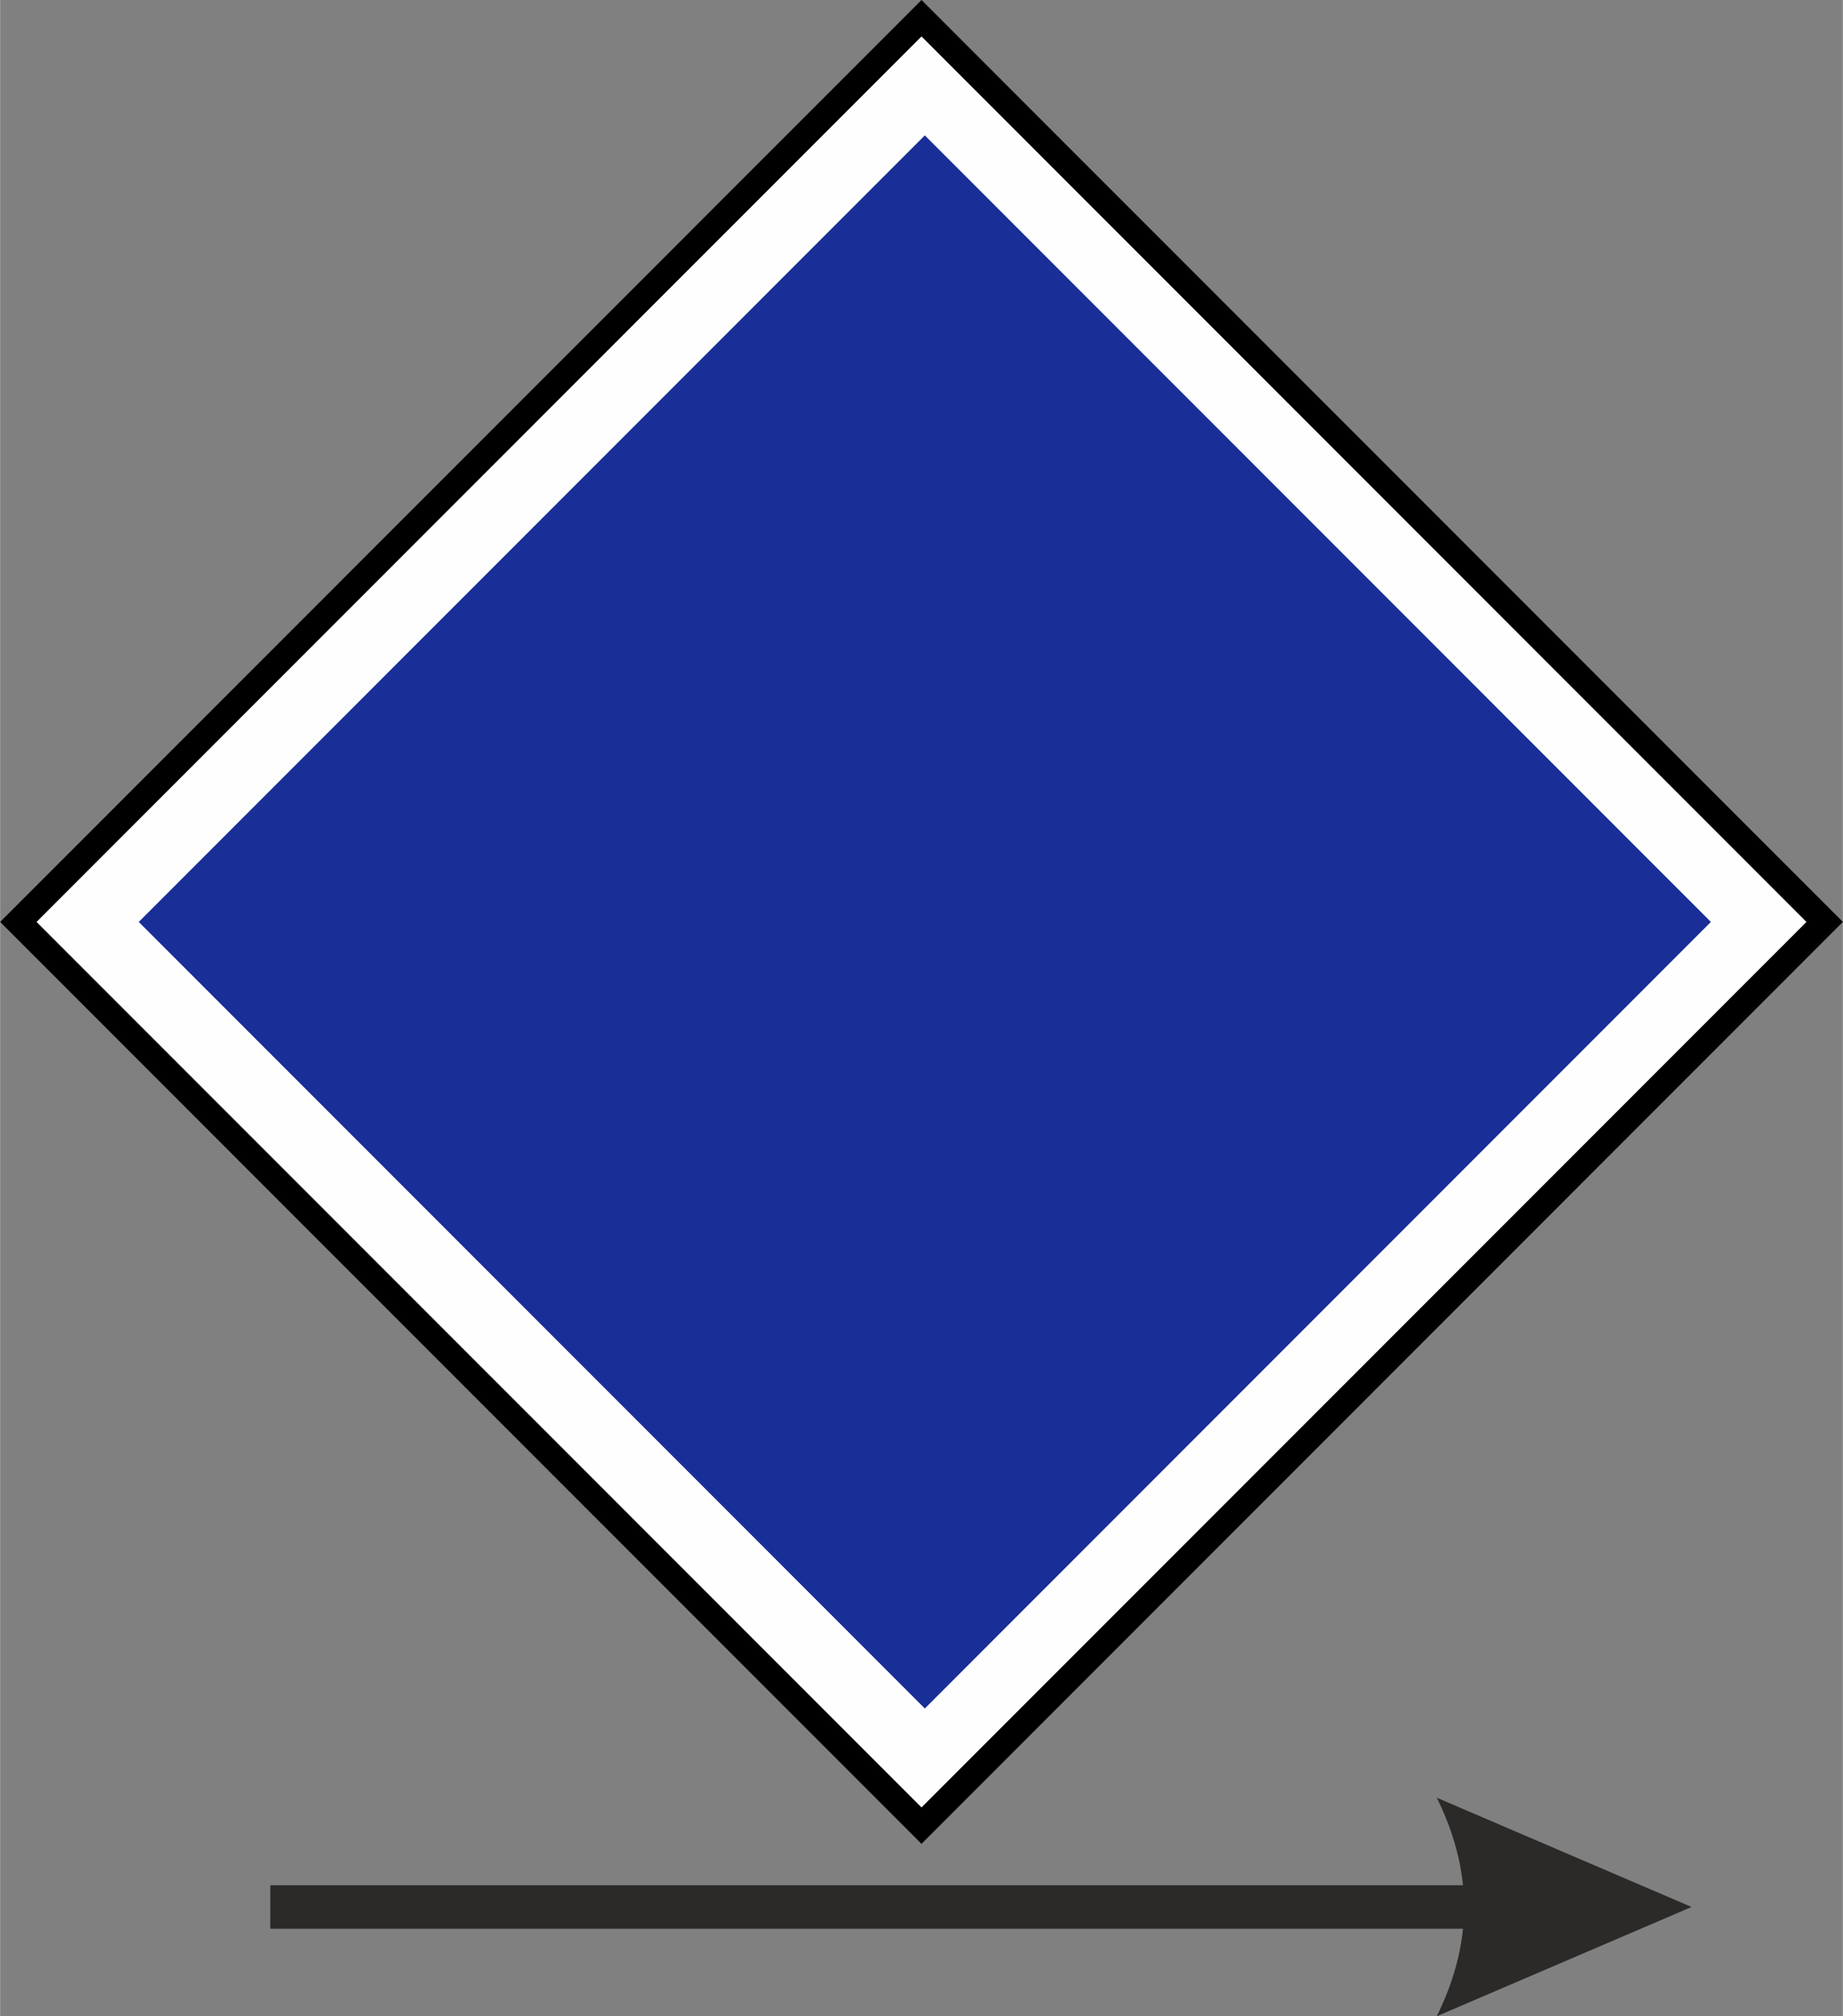
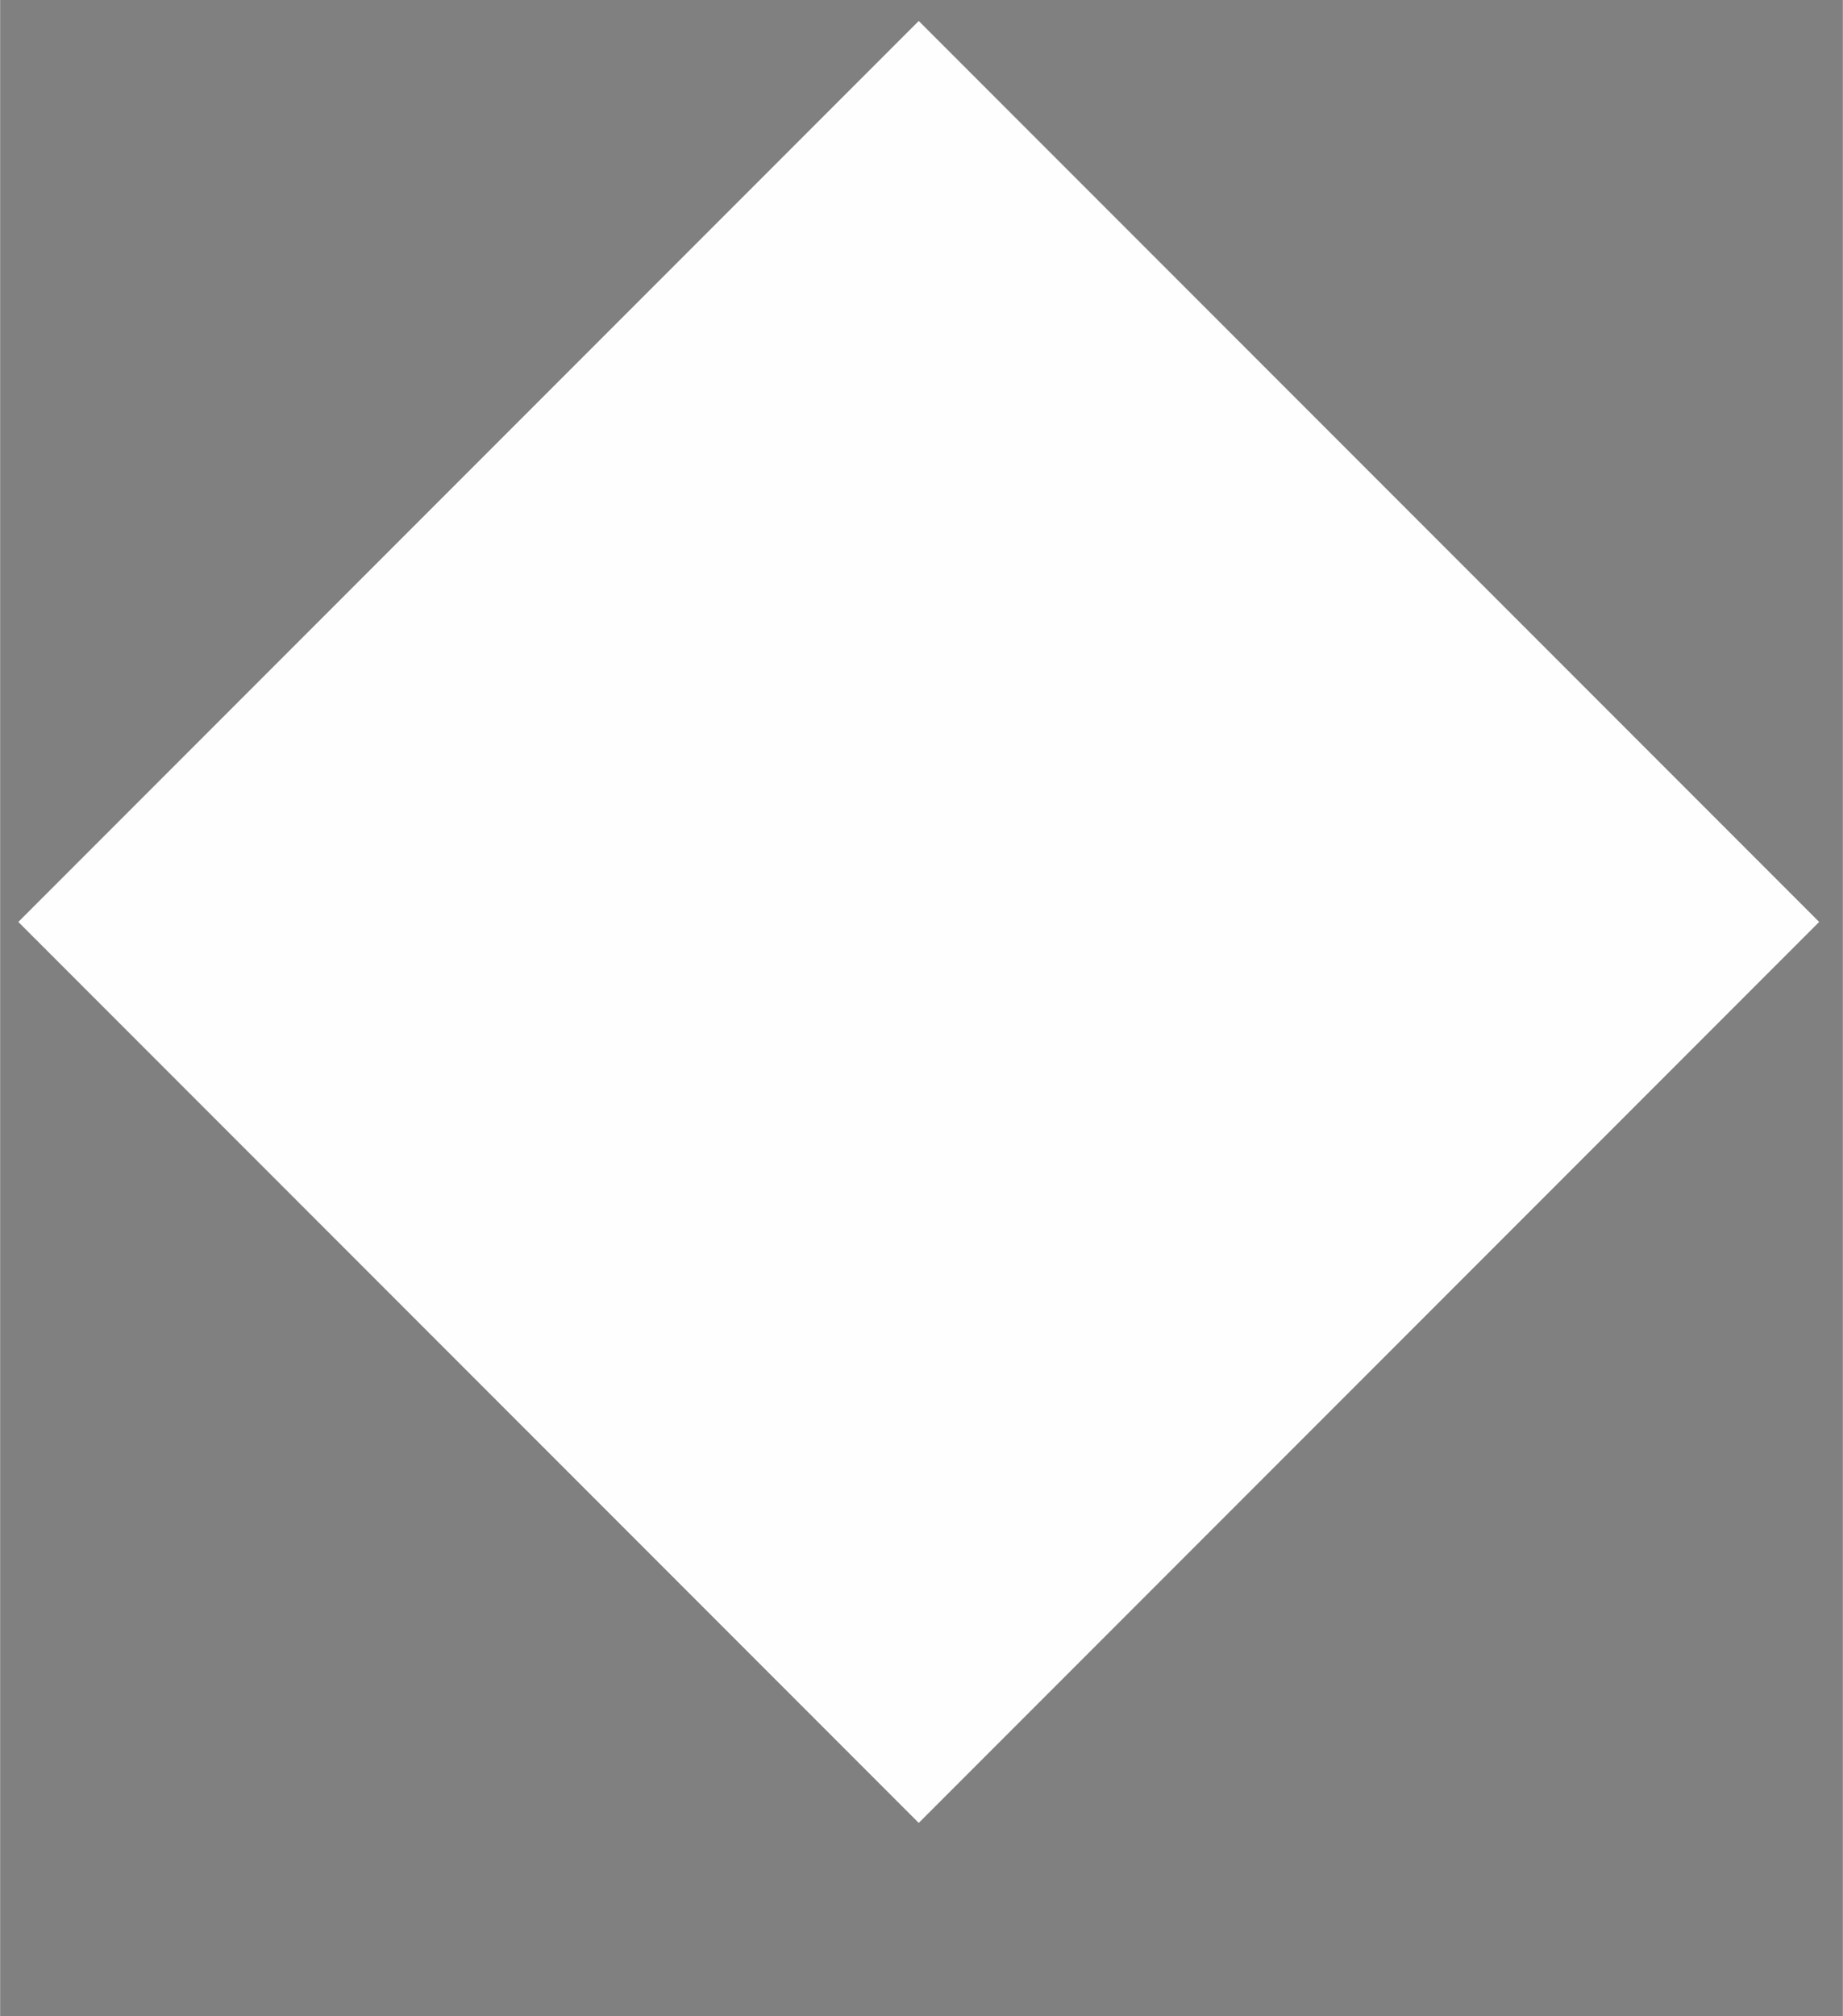
<svg xmlns="http://www.w3.org/2000/svg" xml:space="preserve" width="1.8cm" height="1.968cm" version="1.1" style="shape-rendering:geometricPrecision; text-rendering:geometricPrecision; image-rendering:optimizeQuality; fill-rule:evenodd; clip-rule:evenodd" viewBox="0 0 1295.07 1416.14">
  <rect x="0" y="0" width="1295.07" height="1416.14" fill="#808080" stroke="none" />
  <defs>
    <style type="text/css">
   
    .fil0 {fill:#FEFEFE}
    .fil2 {fill:#192E97}
    .fil3 {fill:#2B2A29;fill-rule:nonzero}
    .fil1 {fill:black;fill-rule:nonzero}
   
  </style>
  </defs>
  <g id="Ebene_x0020_1">
    <g id="_1196257376">
      <rect class="fil0" transform="matrix(0.063 -0.063 0.063 0.063 12.793 647.534)" width="10044.57" height="10044.57" />
-       <path class="fil1" d="M6.4 641.14l641.14 -641.14c215.84,215.84 431.7,431.67 647.53,647.53 -215.86,215.83 -431.69,431.69 -647.53,647.53l-647.53 -647.53 6.4 -6.4zm641.14 -615.55l-621.95 621.94 621.95 621.94 621.94 -621.94 -621.94 -621.94z" />
-       <rect class="fil2" transform="matrix(0.055 -0.055 0.055 0.055 97.425 647.534)" width="10044.57" height="10044.57" />
    </g>
-     <path class="fil3" d="M1028.09 1354.65l-838.22 0 0 -30.52 838.22 0c-2.05,-20.34 -8.19,-40.75 -18.44,-61.49l179.09 76.75 -179.09 76.75c10.25,-20.74 16.39,-41.15 18.44,-61.49z" />
  </g>
</svg>